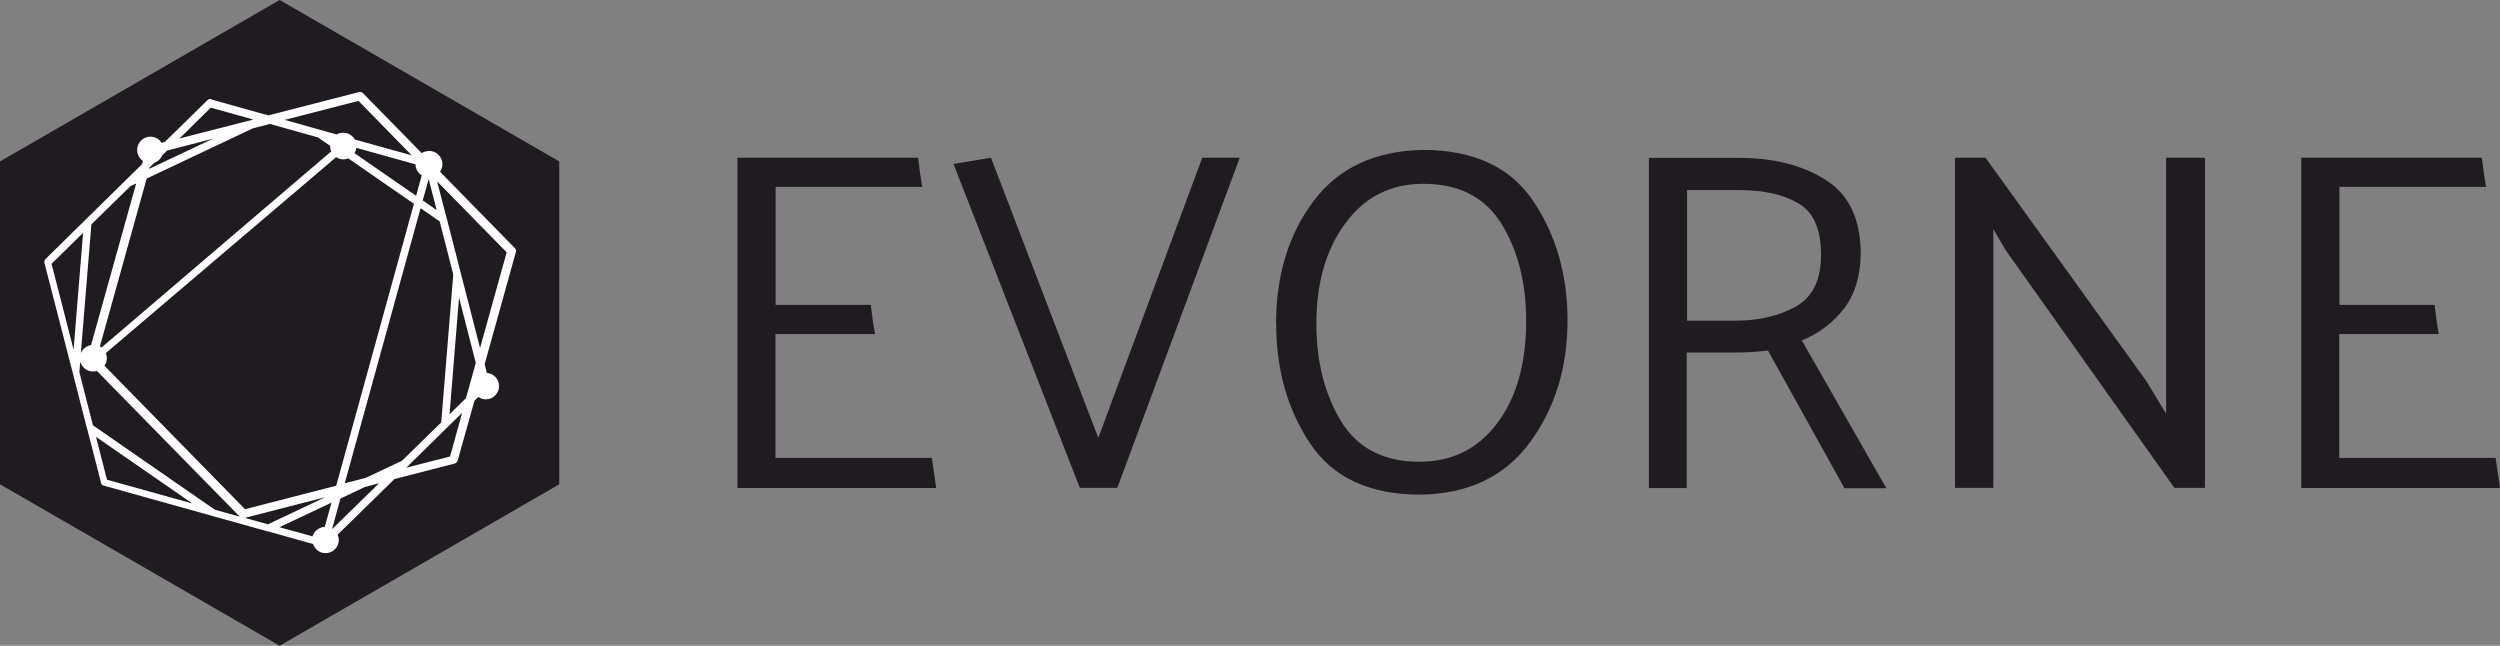
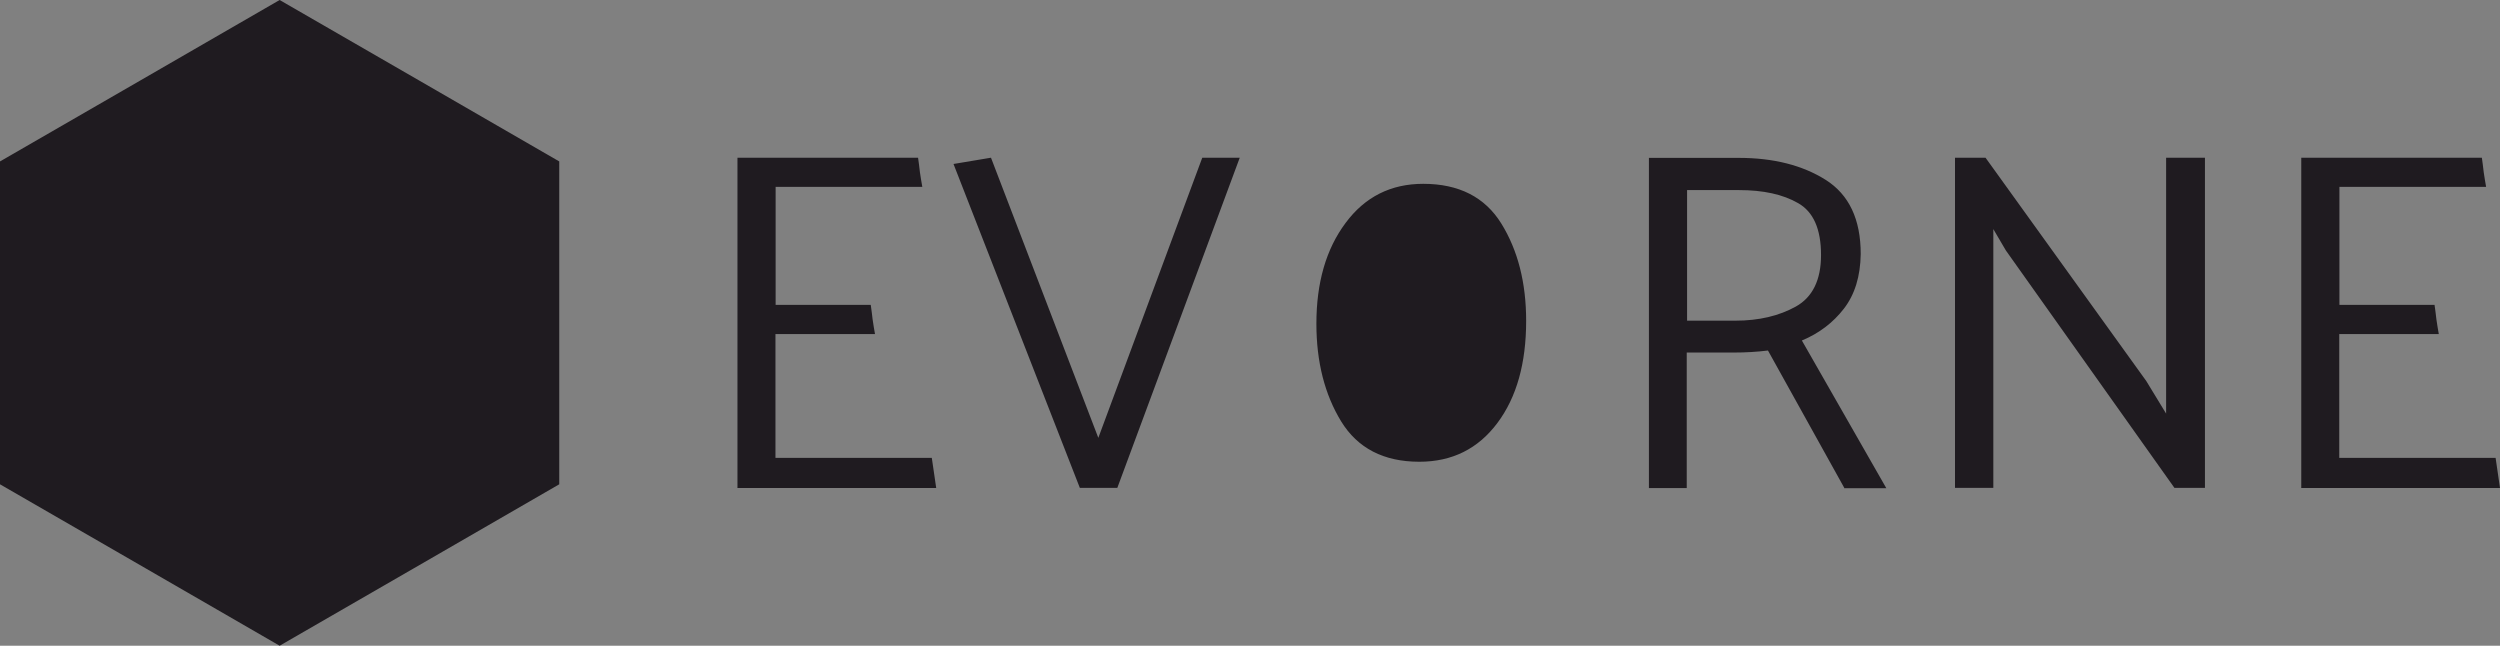
<svg xmlns="http://www.w3.org/2000/svg" xml:space="preserve" style="shape-rendering:geometricPrecision; text-rendering:geometricPrecision; image-rendering:optimizeQuality; fill-rule:evenodd; clip-rule:evenodd" viewBox="1679 1397 14743 3808">
  <rect x="1679" y="1397" width="14743" height="3808" fill="#808080" stroke="none" />
  <defs>
    <style type="text/css">       .fil0 {fill:none}    .fil2 {fill:#1F1B20}    .fil3 {fill:#FEFEFE;fill-rule:nonzero}    .fil1 {fill:#1F1B20;fill-rule:nonzero}     </style>
  </defs>
  <g id="Ebene_x0020_1">
    <g id="_418982288">
-       <rect class="fil0" width="18103" height="6731" />
      <g>
-         <path class="fil1" d="M6028 4274l0 -1947 1065 0c4,29 8,57 11,86 4,29 9,57 14,86l-865 0 0 696 561 0c4,29 8,57 11,86 4,29 9,57 14,86l-587 0 0 730 922 0 26 178 -1174 0zm2019 0l-745 -1910 221 -37 633 1652 613 -1652 221 0 -722 1947 -221 0zm1157 -965c0,-288 74,-530 221,-726 147,-196 362,-296 644,-302 300,0 517,101 652,302 135,201 202,436 202,703 0,279 -74,519 -222,720 -148,201 -363,304 -646,308 -300,0 -516,-101 -650,-302 -134,-201 -200,-436 -200,-703zm238 -3c0,225 49,417 146,576 97,158 251,238 461,238 193,0 346,-76 460,-228 114,-152 170,-353 170,-603 0,-225 -49,-416 -146,-573 -97,-157 -251,-235 -461,-235 -191,0 -344,77 -458,231 -115,154 -172,352 -172,594zm2492 -788l-306 0 0 770 286 0c137,0 256,-28 355,-83 99,-55 149,-157 149,-304 0,-153 -45,-255 -135,-306 -90,-52 -206,-77 -349,-77zm621 1756l-450 -810c-32,4 -65,7 -99,9 -33,2 -68,3 -105,3l-275 0 0 799 -223 0 0 -1947 530 0c204,0 375,43 513,130 137,87 206,232 206,437 -2,132 -35,239 -99,322 -64,83 -147,146 -248,188l498 871 -249 0zm653 0l0 -1947 180 0 948 1317 117 192 0 -1509 229 0 0 1947 -180 0 -994 -1400 -74 -126 0 1526 -226 0zm2042 0l0 -1947 1065 0c4,29 8,57 11,86 4,29 9,57 14,86l-865 0 0 696 561 0c4,29 8,57 11,86 4,29 9,57 14,86l-587 0 0 730 922 0 26 178 -1174 0z" />
+         <path class="fil1" d="M6028 4274l0 -1947 1065 0c4,29 8,57 11,86 4,29 9,57 14,86l-865 0 0 696 561 0c4,29 8,57 11,86 4,29 9,57 14,86l-587 0 0 730 922 0 26 178 -1174 0zm2019 0l-745 -1910 221 -37 633 1652 613 -1652 221 0 -722 1947 -221 0zm1157 -965zm238 -3c0,225 49,417 146,576 97,158 251,238 461,238 193,0 346,-76 460,-228 114,-152 170,-353 170,-603 0,-225 -49,-416 -146,-573 -97,-157 -251,-235 -461,-235 -191,0 -344,77 -458,231 -115,154 -172,352 -172,594zm2492 -788l-306 0 0 770 286 0c137,0 256,-28 355,-83 99,-55 149,-157 149,-304 0,-153 -45,-255 -135,-306 -90,-52 -206,-77 -349,-77zm621 1756l-450 -810c-32,4 -65,7 -99,9 -33,2 -68,3 -105,3l-275 0 0 799 -223 0 0 -1947 530 0c204,0 375,43 513,130 137,87 206,232 206,437 -2,132 -35,239 -99,322 -64,83 -147,146 -248,188l498 871 -249 0zm653 0l0 -1947 180 0 948 1317 117 192 0 -1509 229 0 0 1947 -180 0 -994 -1400 -74 -126 0 1526 -226 0zm2042 0l0 -1947 1065 0c4,29 8,57 11,86 4,29 9,57 14,86l-865 0 0 696 561 0c4,29 8,57 11,86 4,29 9,57 14,86l-587 0 0 730 922 0 26 178 -1174 0z" />
        <polygon class="fil2" points="3328,1397 4153,1873 4977,2349 4977,3301 4977,4253 4153,4729 3328,5205 2504,4729 1679,4253 1679,3301 1679,2349 2504,1873 " />
-         <path class="fil3" d="M2923 1983l322 90 2 0 16 4 533 -137c9,-2 18,1 24,7l0 0 346 353c13,-8 28,-13 44,-13 43,0 78,35 78,78 0,17 -5,32 -14,45l441 450c7,7 9,16 6,24l-184 661 13 51c40,3 72,37 72,78 0,43 -35,78 -78,78 -16,0 -32,-5 -44,-14l-23 22 -99 353c-3,9 -10,16 -19,18l-354 91 -335 328c4,10 7,20 7,31 0,43 -35,78 -78,78 -35,0 -64,-23 -74,-54l-265 -74 -2 0 -322 -90 0 0 0 0 0 0 0 0 0 0 0 0 -645 -180c-9,-2 -15,-9 -16,-17l-83 -322c0,-1 0,-2 -1,-2l-83 -324 0 0 0 0 0 0 -167 -649c-2,-8 1,-16 6,-22l0 0 238 -234 240 -236 0 0 0 0 0 0 0 0 0 0 92 -90 5 -19c-21,-14 -34,-38 -34,-65 0,-43 35,-78 78,-78 28,0 52,14 66,36l19 -5 252 -247c6,-6 15,-8 23,-6zm671 2522l40 -144 -307 145 195 54c10,-32 39,-55 73,-56zm68 -245l458 -1661 -387 -268c-9,4 -19,6 -29,6 -16,0 -30,-5 -43,-13l-1359 1156 -25 -33 1355 -1157c-4,-10 -6,-20 -6,-31l0 -2 -73 -50 -282 -79 -101 26 -626 296 -276 990c24,13 41,39 41,69 0,17 -5,32 -14,45l829 846 539 -139zm471 -1708l33 -121c-22,-14 -36,-37 -37,-65l-348 -97c-2,11 -6,22 -12,31l363 251zm74 -99l-35 126 82 57 -47 -183zm-48 173l-447 1621 124 -32 214 -101 0 0 231 -226 0 0 71 -872 0 0 -80 -313 0 0 -112 -78zm-472 1710l-50 182 0 0 277 -271 -84 22 -143 68zm16 -2156c30,0 55,16 69,40l335 93 -314 -321 -435 112 210 59 0 0 0 0 0 0 0 0 0 0 0 0 96 27c11,-7 25,-10 39,-10zm-1067 131c-8,22 -26,39 -48,47l-28 28 -2 7 377 -178 -271 70 -28 28zm-384 1273c-8,2 -15,4 -24,4 -36,0 -67,-25 -76,-58l-5 62 0 0 80 313 0 0 719 498 147 41 -842 -859zm-95 -107c11,-24 33,-41 59,-45l266 -953 -33 15 0 0 -231 226 0 0 -62 757zm2100 -1009l56 216c0,1 0,2 1,2l83 324 0 0 0 0 0 0 113 439 157 -564 -410 -418zm146 1365l-84 82 -240 236 0 0 0 0 0 0 0 0 0 0 -4 4 258 -66 71 -256zm-1667 -1619l437 -112 -251 -70 -186 183zm861 2115l-474 122 136 38 338 -160zm830 -584l58 -208 -99 -385 -56 688 97 -95zm-71 389c-4,1 -8,1 -12,0m-1531 232l-568 -393 65 253 503 140zm-700 -908l56 -688 -186 183 130 506z" />
      </g>
    </g>
  </g>
</svg>